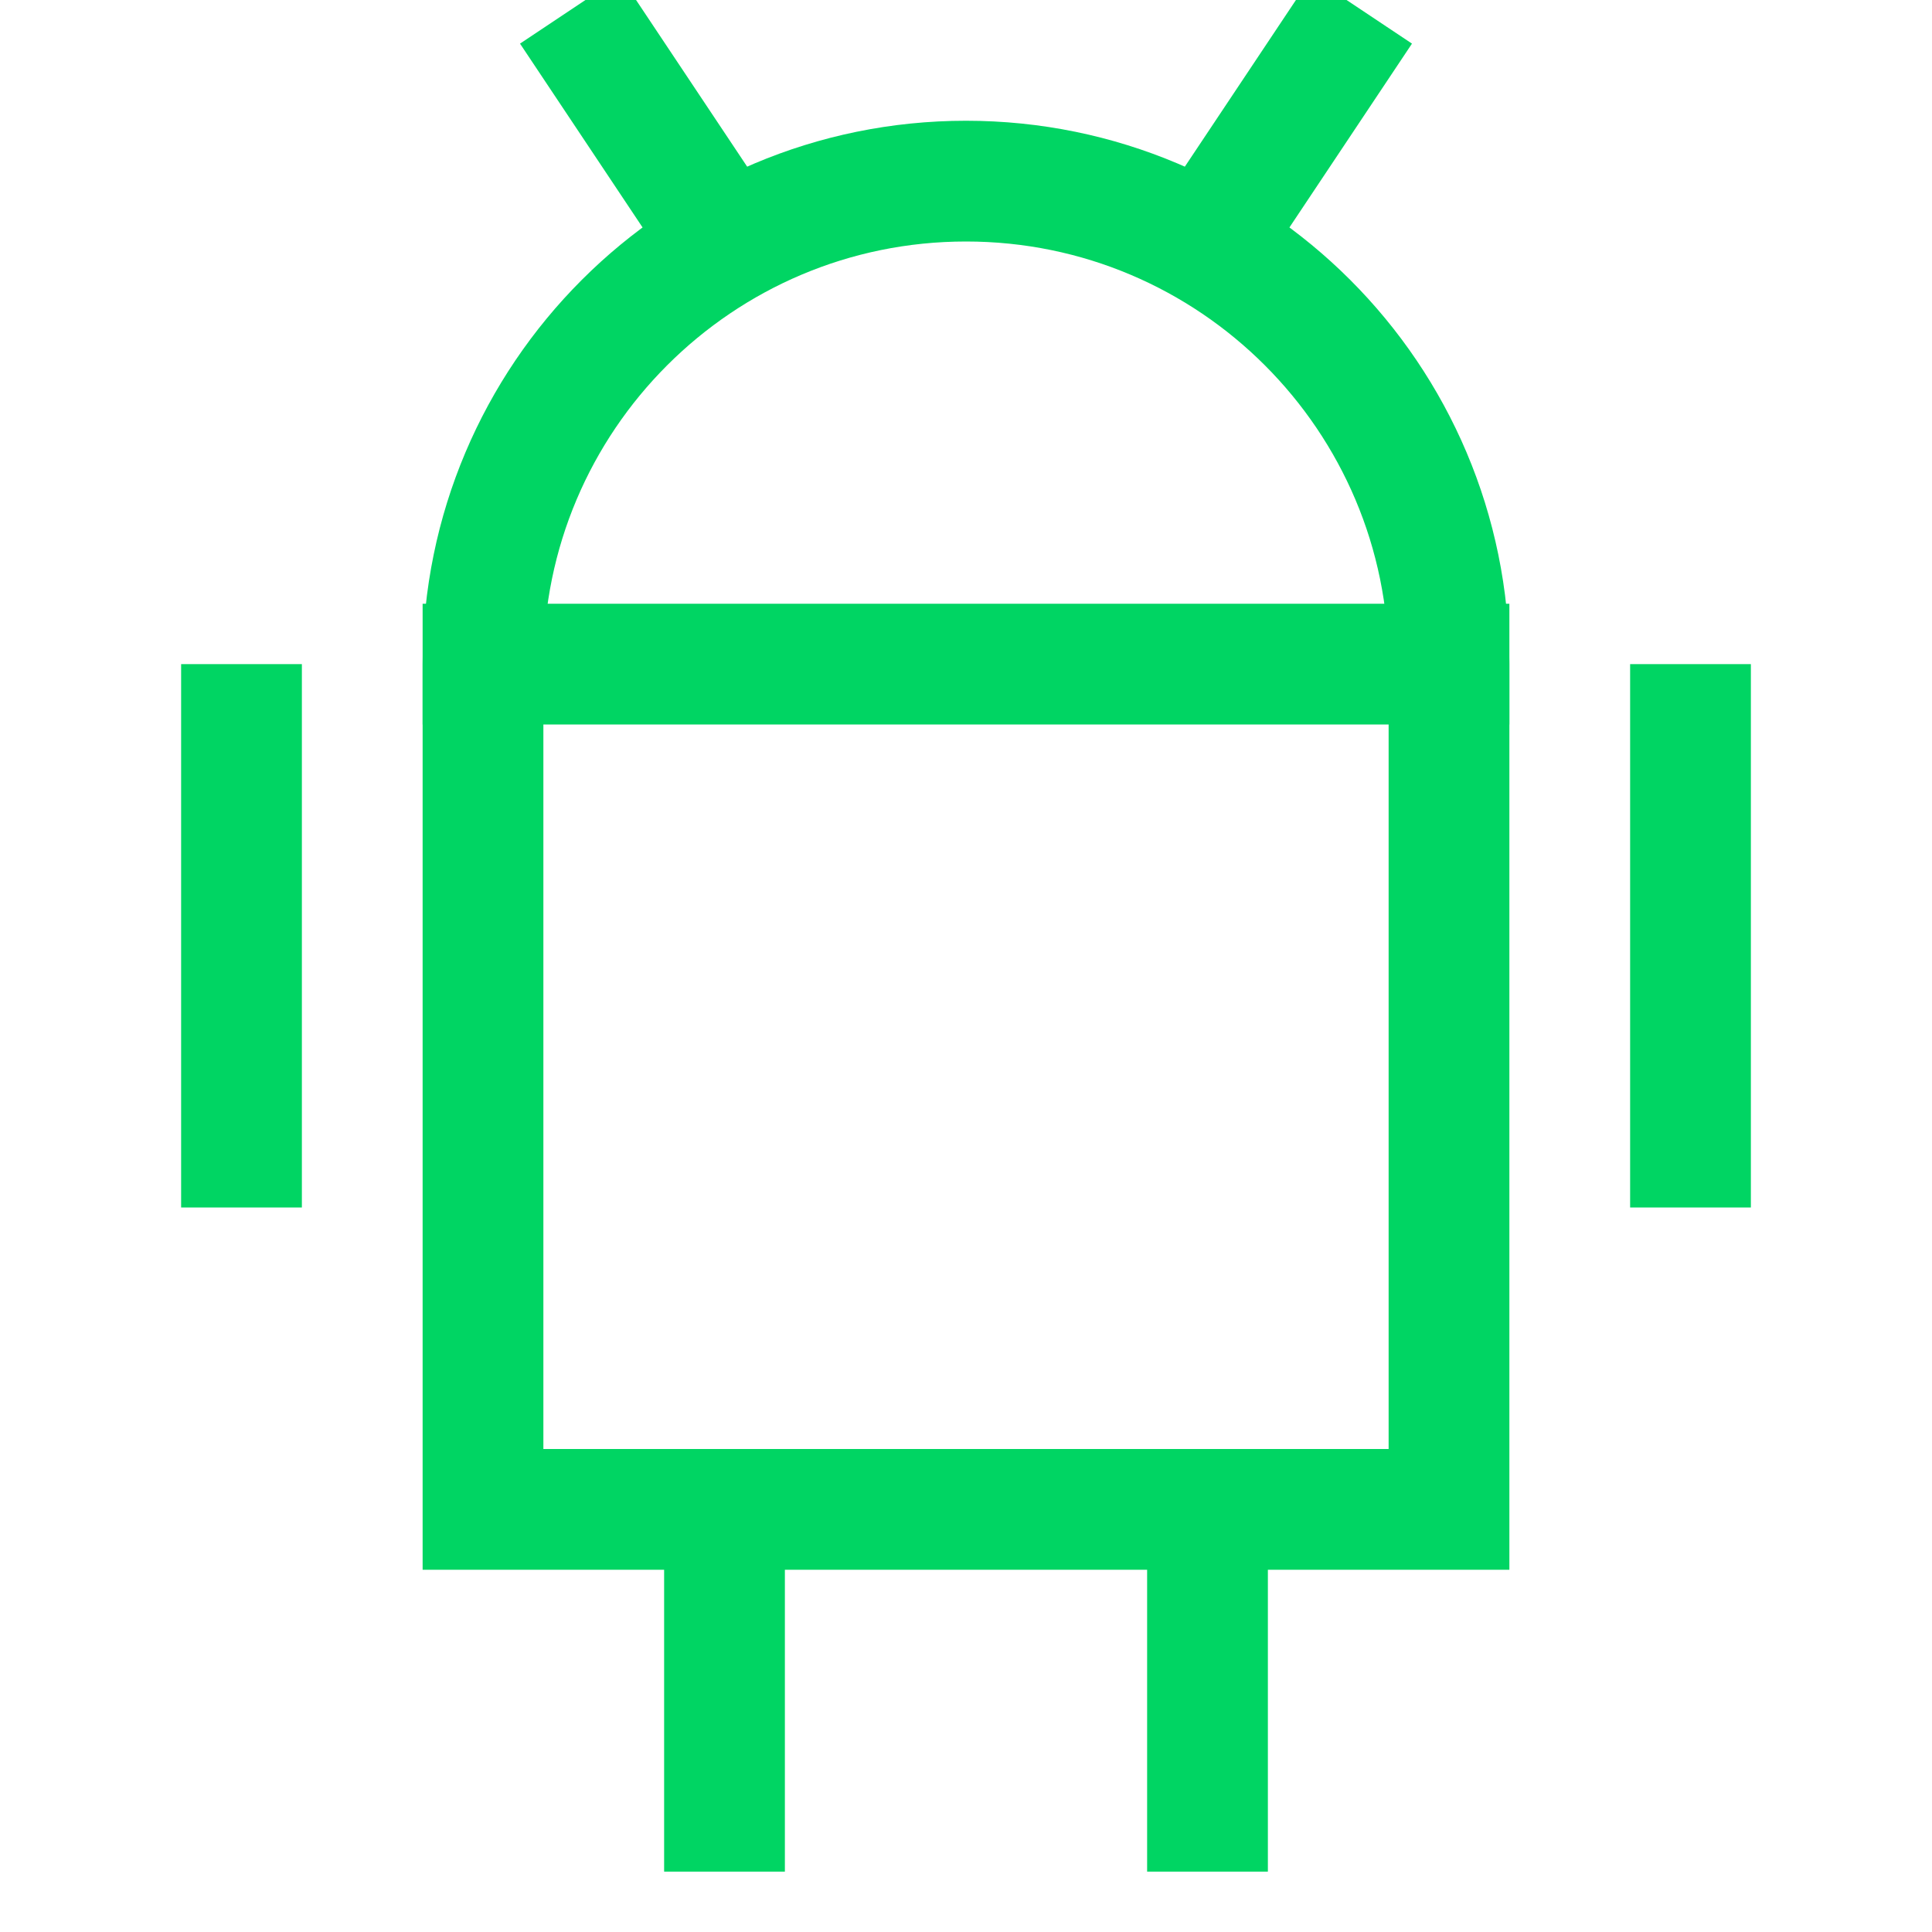
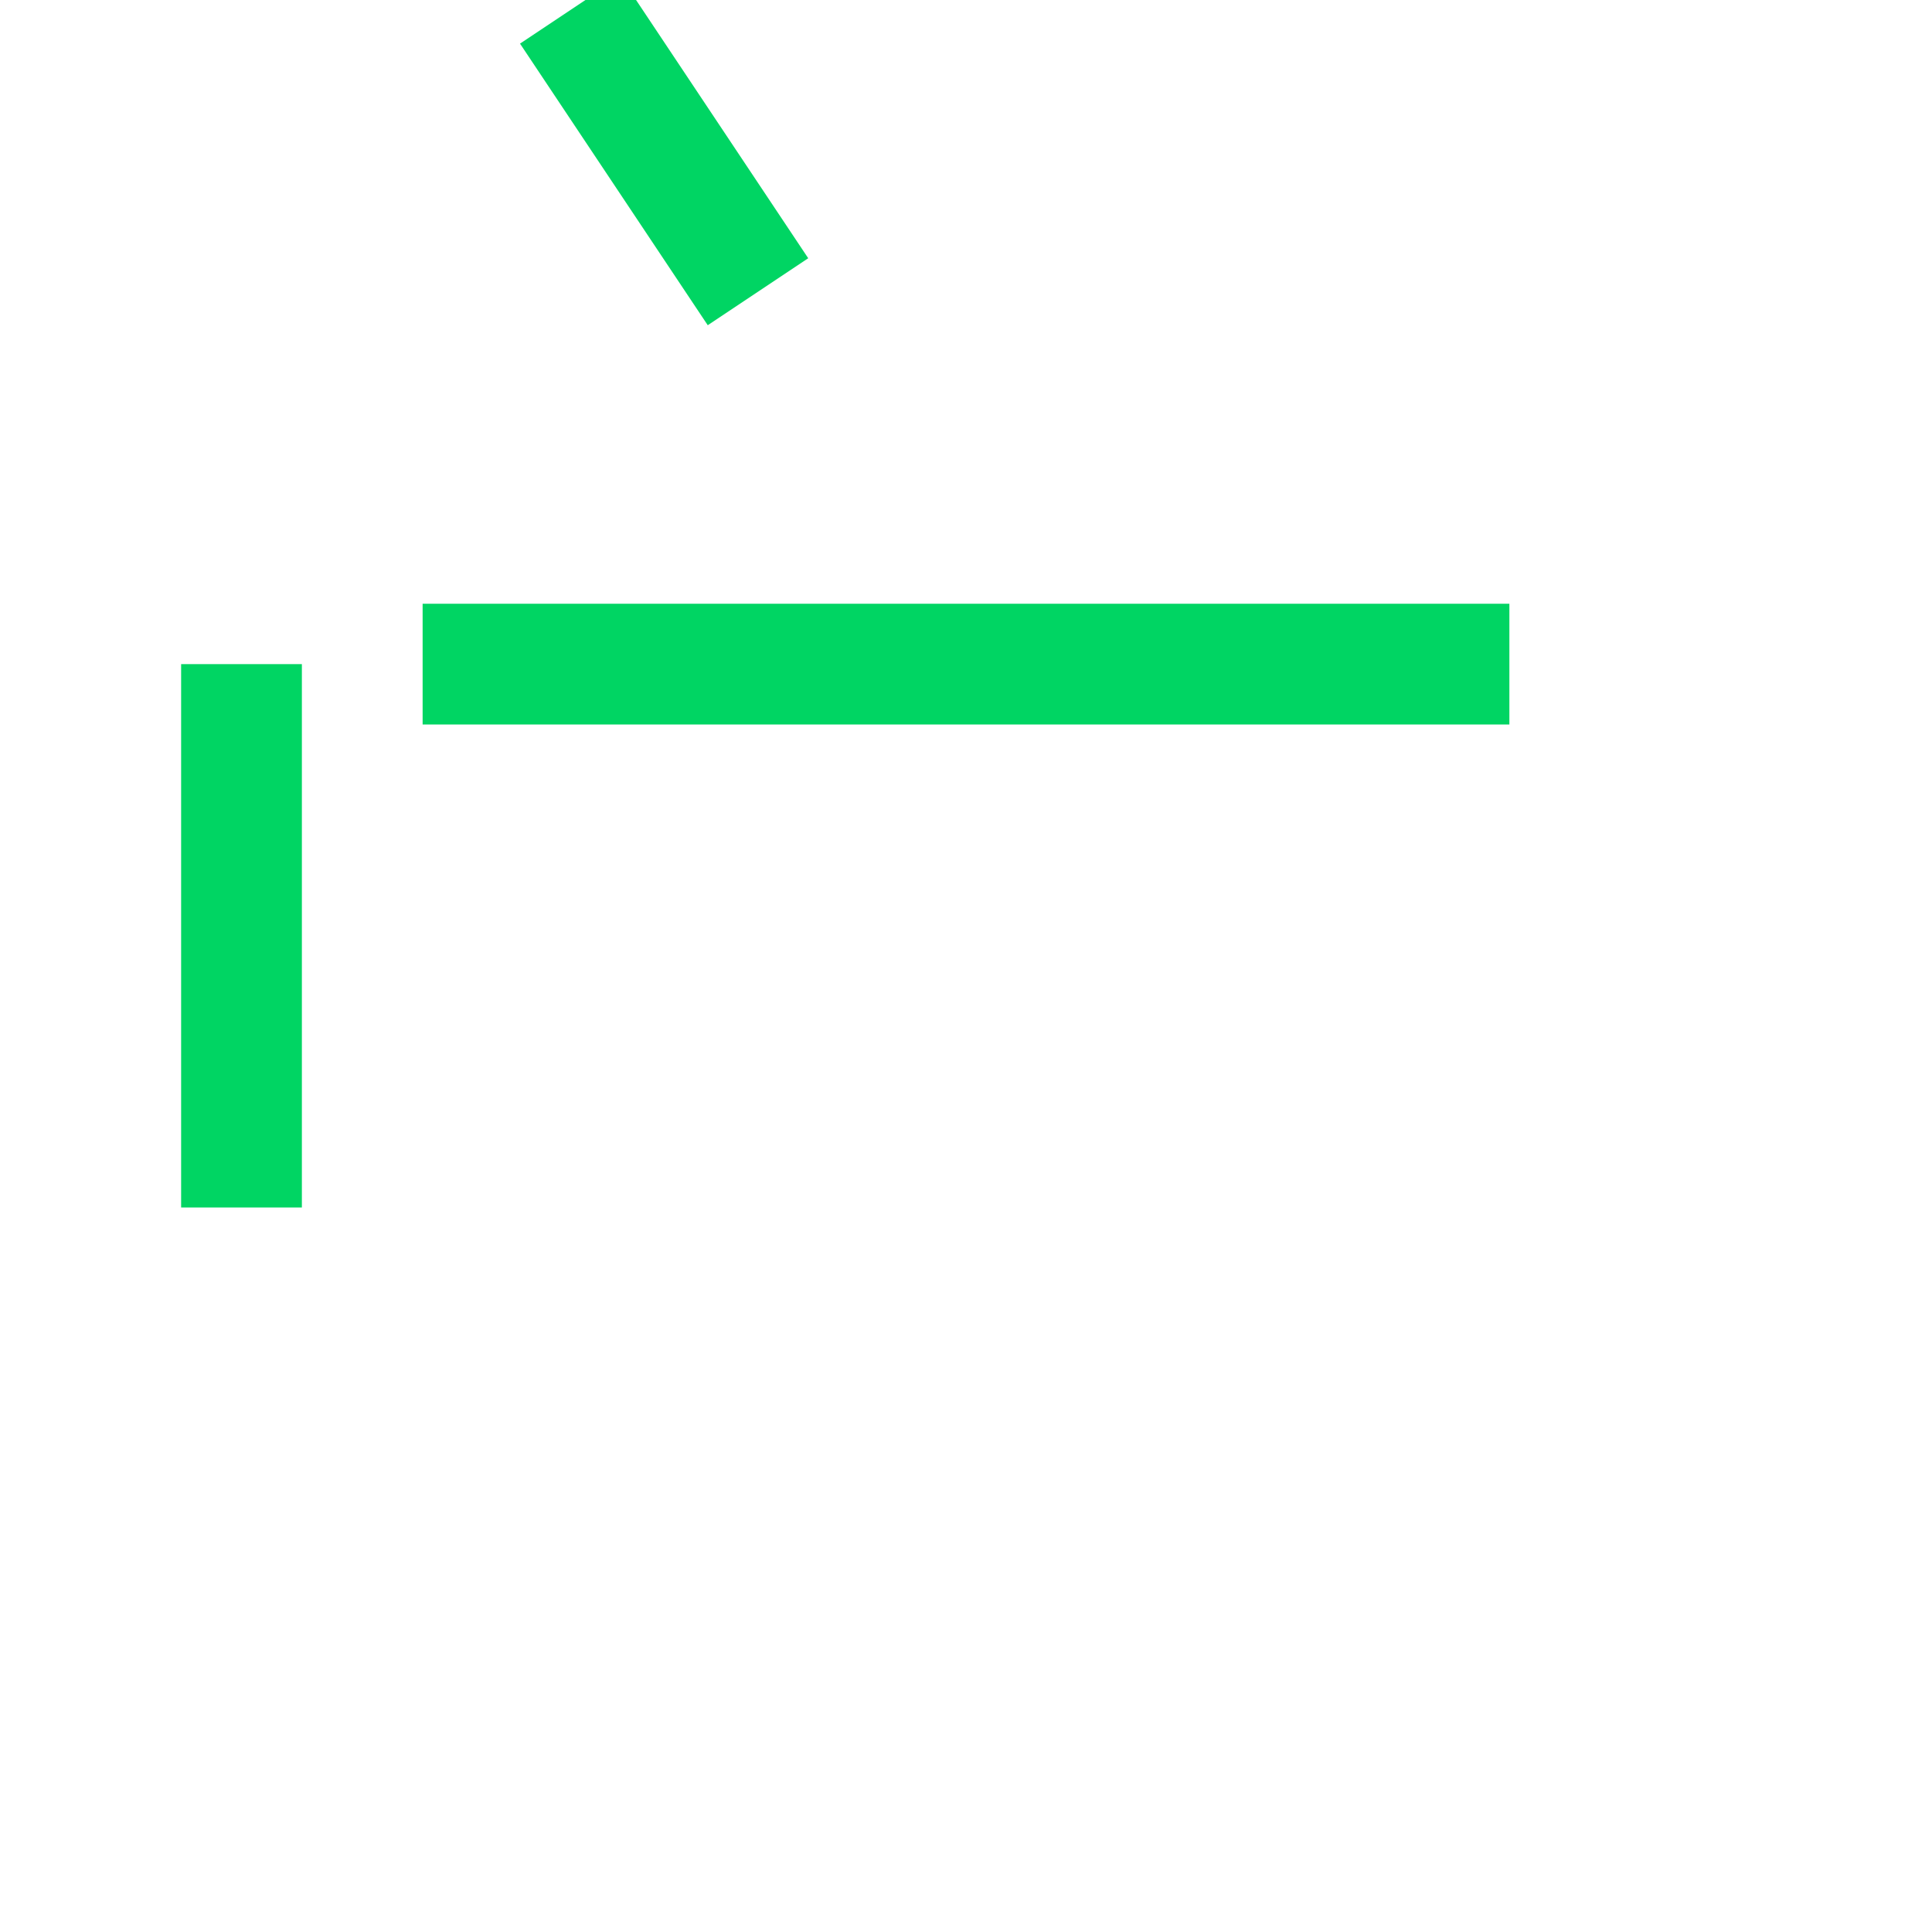
<svg xmlns="http://www.w3.org/2000/svg" viewBox="0 0 32 32" width="32" height="32">
  <title>Android</title>
  <g class="nc-icon-wrapper" stroke-linecap="square" stroke-linejoin="miter" stroke-width="2" fill="#00d563" stroke="#00d563">
    <line data-cap="butt" data-color="color-2" fill="none" stroke-miterlimit="10" x1="12" y1="4" x2="10" y2="1" stroke-linecap="butt" />
-     <line data-cap="butt" data-color="color-2" fill="none" stroke-miterlimit="10" x1="20" y1="4" x2="22" y2="1" stroke-linecap="butt" />
    <line data-color="color-2" fill="none" stroke-miterlimit="10" x1="4" y1="12" x2="4" y2="19" />
-     <line data-color="color-2" fill="none" stroke-miterlimit="10" x1="28" y1="12" x2="28" y2="19" />
-     <line data-color="color-2" fill="none" stroke-miterlimit="10" x1="12" y1="25" x2="12" y2="30" />
-     <line data-color="color-2" fill="none" stroke-miterlimit="10" x1="20" y1="25" x2="20" y2="30" />
    <line data-cap="butt" fill="none" stroke="#00d563" stroke-miterlimit="10" x1="8" y1="11" x2="24" y2="11" stroke-linecap="butt" />
-     <path fill="none" stroke="#00d563" stroke-miterlimit="10" d="M24,25H8V11 c0-4.418,3.582-8,8-8h0c4.418,0,8,3.582,8,8V25z" />
  </g>
</svg>